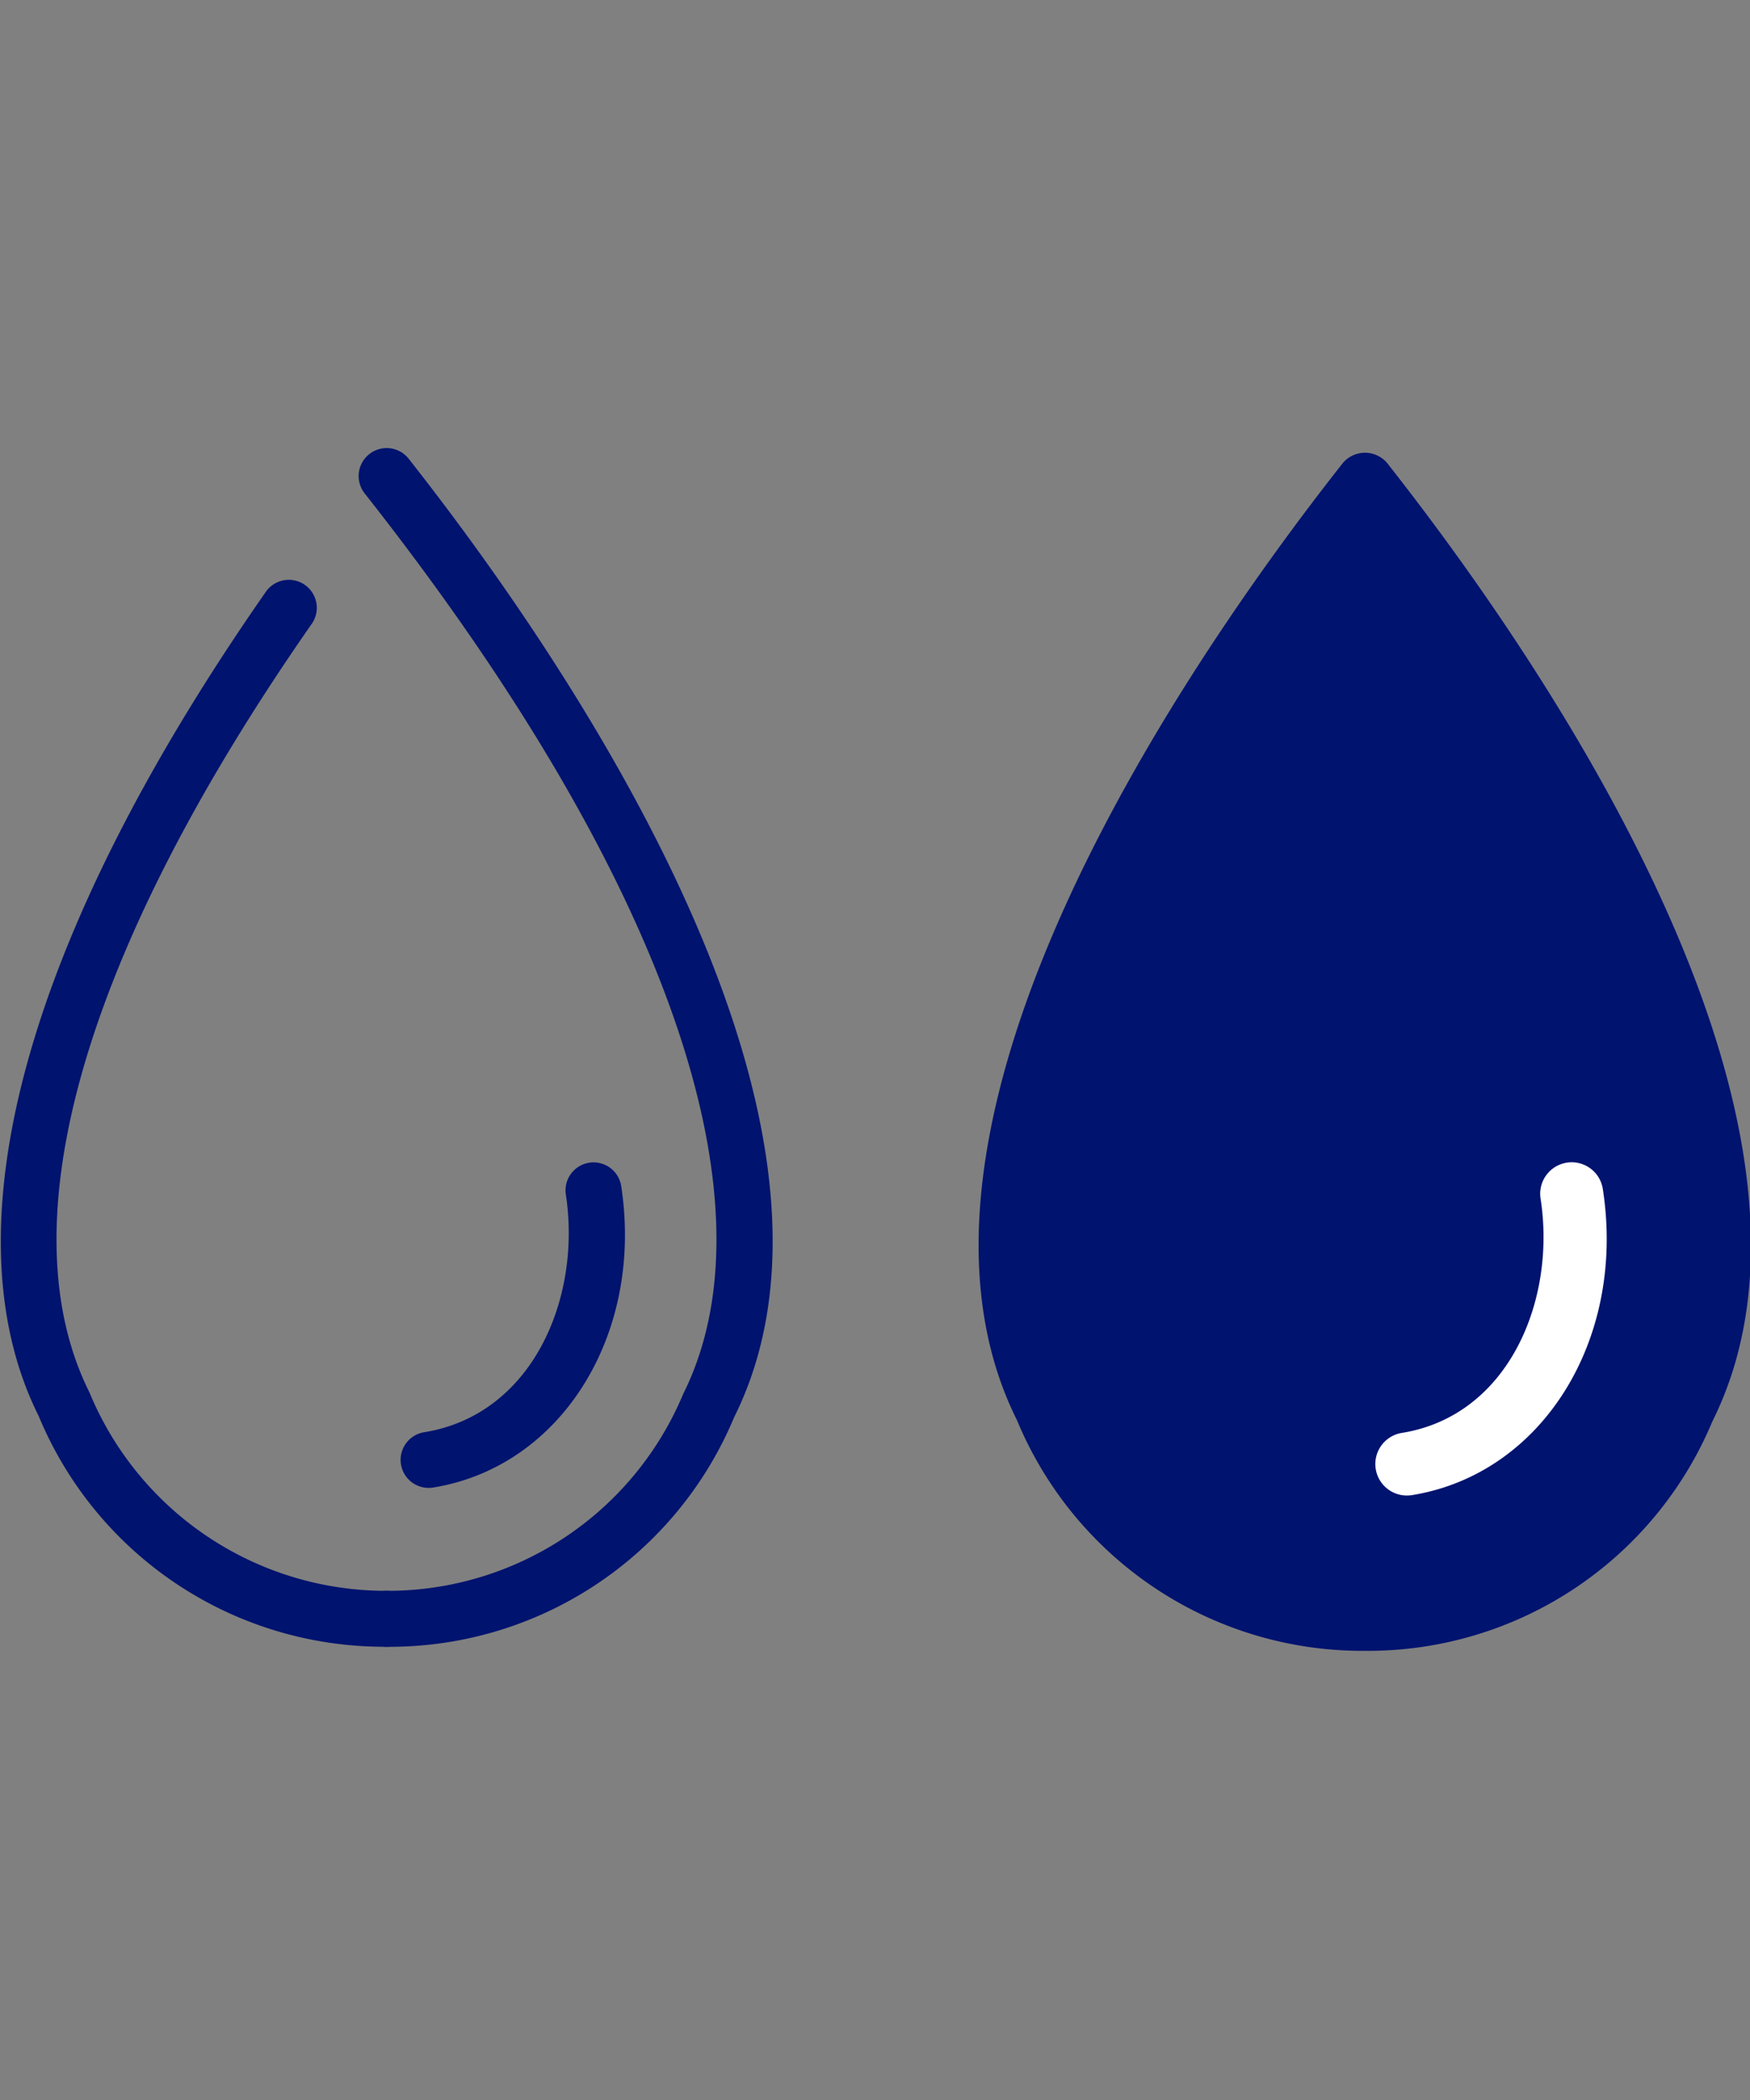
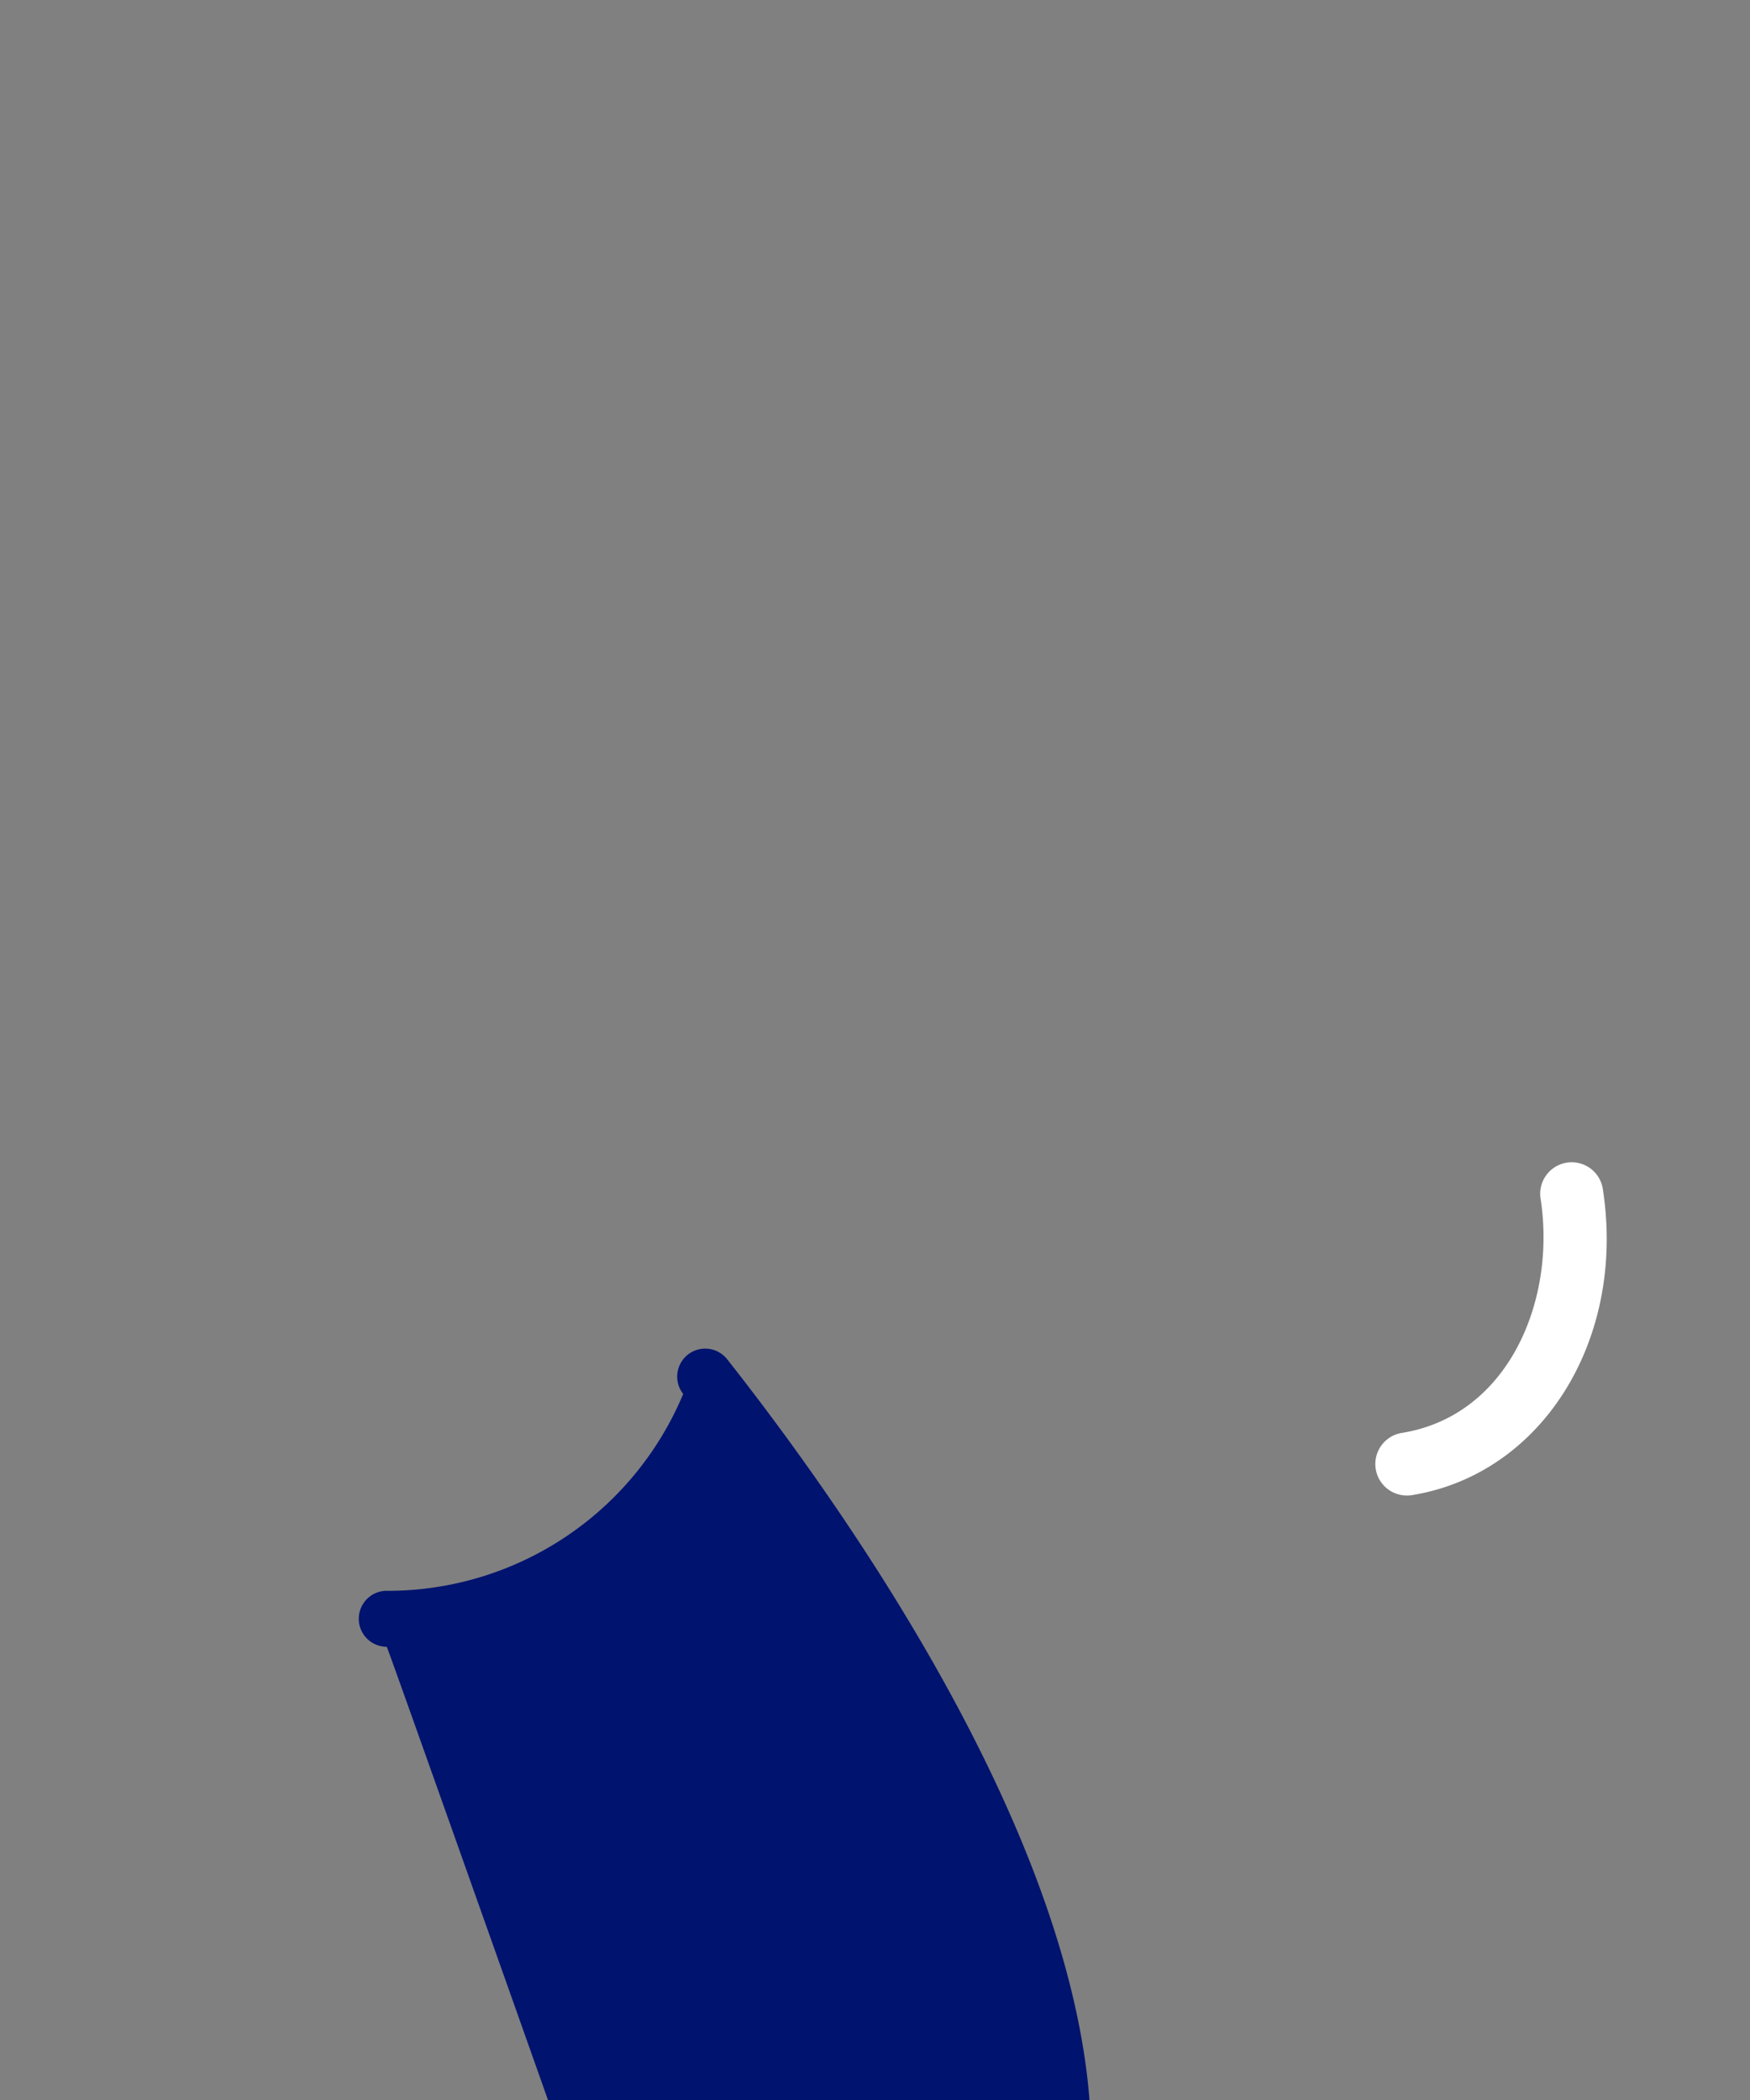
<svg xmlns="http://www.w3.org/2000/svg" id="Icons" viewBox="0 0 50 60">
  <rect x="0" y="0" width="50" height="60" fill="#808080" stroke="none" />
-   <path d="M38.999,46.368a9.919,9.919,0,0,1-9.208-6.109c-3.225-6.461,1.515-16.776,9.208-26.54,7.694,9.764,12.433,20.079,9.208,26.54A9.919,9.919,0,0,1,38.999,46.368Z" style="fill:#00136f" />
-   <path d="M39,47.168c-.012,0-.024,0-.037-.001a10.682,10.682,0,0,1-9.908-6.594c-4.281-8.574,5.088-21.983,9.316-27.349a.829.829,0,0,1,1.257,0C43.855,18.59,53.225,32,48.923,40.616A10.662,10.662,0,0,1,39.036,47.167C39.024,47.168,39.012,47.168,39,47.168Zm0-32.146c-8.071,10.491-11.165,19.526-8.493,24.88a9.196,9.196,0,0,0,16.965.043C50.164,34.549,47.07,25.514,39,15.021Z" style="fill:#00136f" />
-   <path d="M11.047,47.051a.8.8,0,0,1-.036-1.599,9.149,9.149,0,0,0,8.509-5.625c2.761-5.533-.563-14.896-9.101-25.73a.8.8,0,0,1,1.257-.99c4.228,5.365,13.597,18.775,9.296,27.393a10.662,10.662,0,0,1-9.888,6.551C11.072,47.051,11.06,47.051,11.047,47.051Z" style="fill:#00136f" />
-   <path d="M11.048,47.051c-.012,0-.024,0-.037-.001A10.681,10.681,0,0,1,1.104,40.456C-1.558,35.126.734,26.757,7.579,16.933a.8.8,0,1,1,1.312.914C2.397,27.169.147,34.96,2.556,39.784a9.169,9.169,0,0,0,8.529,5.668.8.8,0,0,1-.036,1.599Z" style="fill:#00136f" />
-   <path d="M12.247,42.511a.8.8,0,0,1-.127-1.59c3.107-.503,4.498-3.847,4.047-6.789a.8.8,0,0,1,1.582-.242c.648,4.235-1.712,8.019-5.373,8.611A.828.828,0,0,1,12.247,42.511Z" style="fill:#00136f" />
+   <path d="M11.047,47.051a.8.8,0,0,1-.036-1.599,9.149,9.149,0,0,0,8.509-5.625a.8.8,0,0,1,1.257-.99c4.228,5.365,13.597,18.775,9.296,27.393a10.662,10.662,0,0,1-9.888,6.551C11.072,47.051,11.06,47.051,11.047,47.051Z" style="fill:#00136f" />
  <path d="M40.198,42.729a.9.9,0,0,1-.143-1.789c3.045-.492,4.407-3.78,3.964-6.676a.9.9,0,1,1,1.779-.271c.657,4.291-1.74,8.124-5.456,8.725A.911.911,0,0,1,40.198,42.729Z" style="fill:#fff" />
</svg>